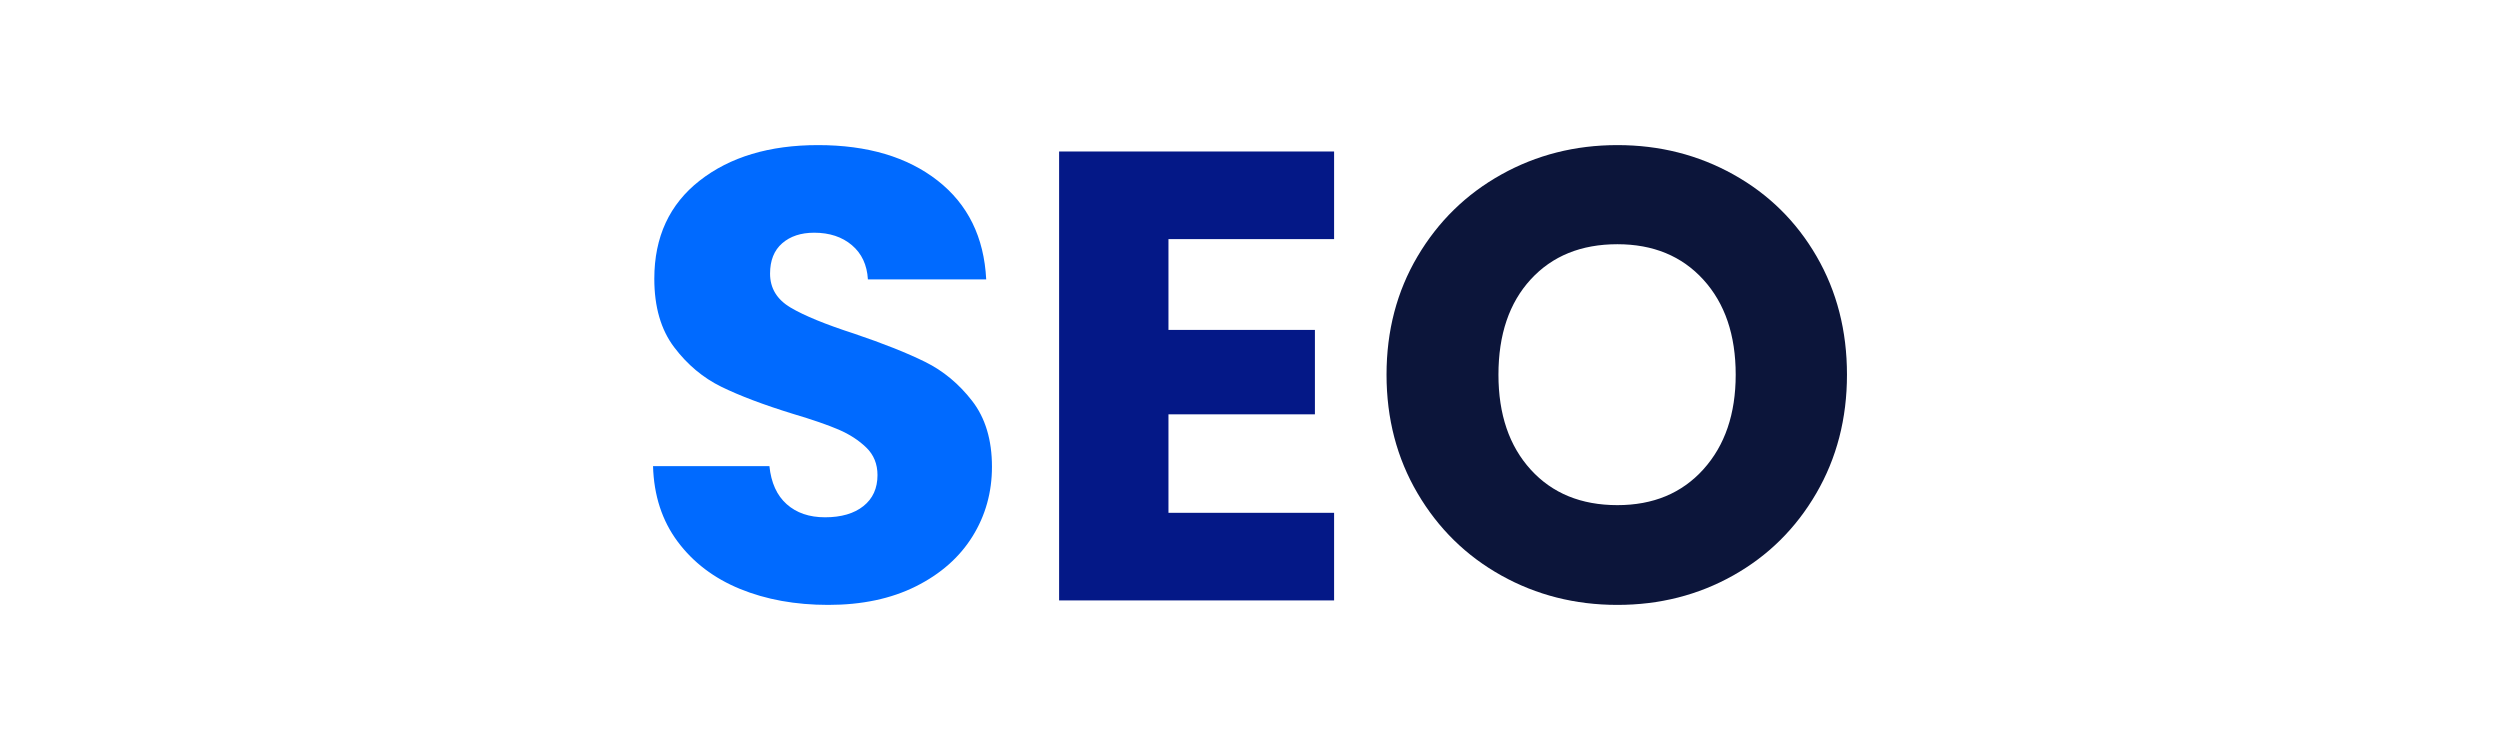
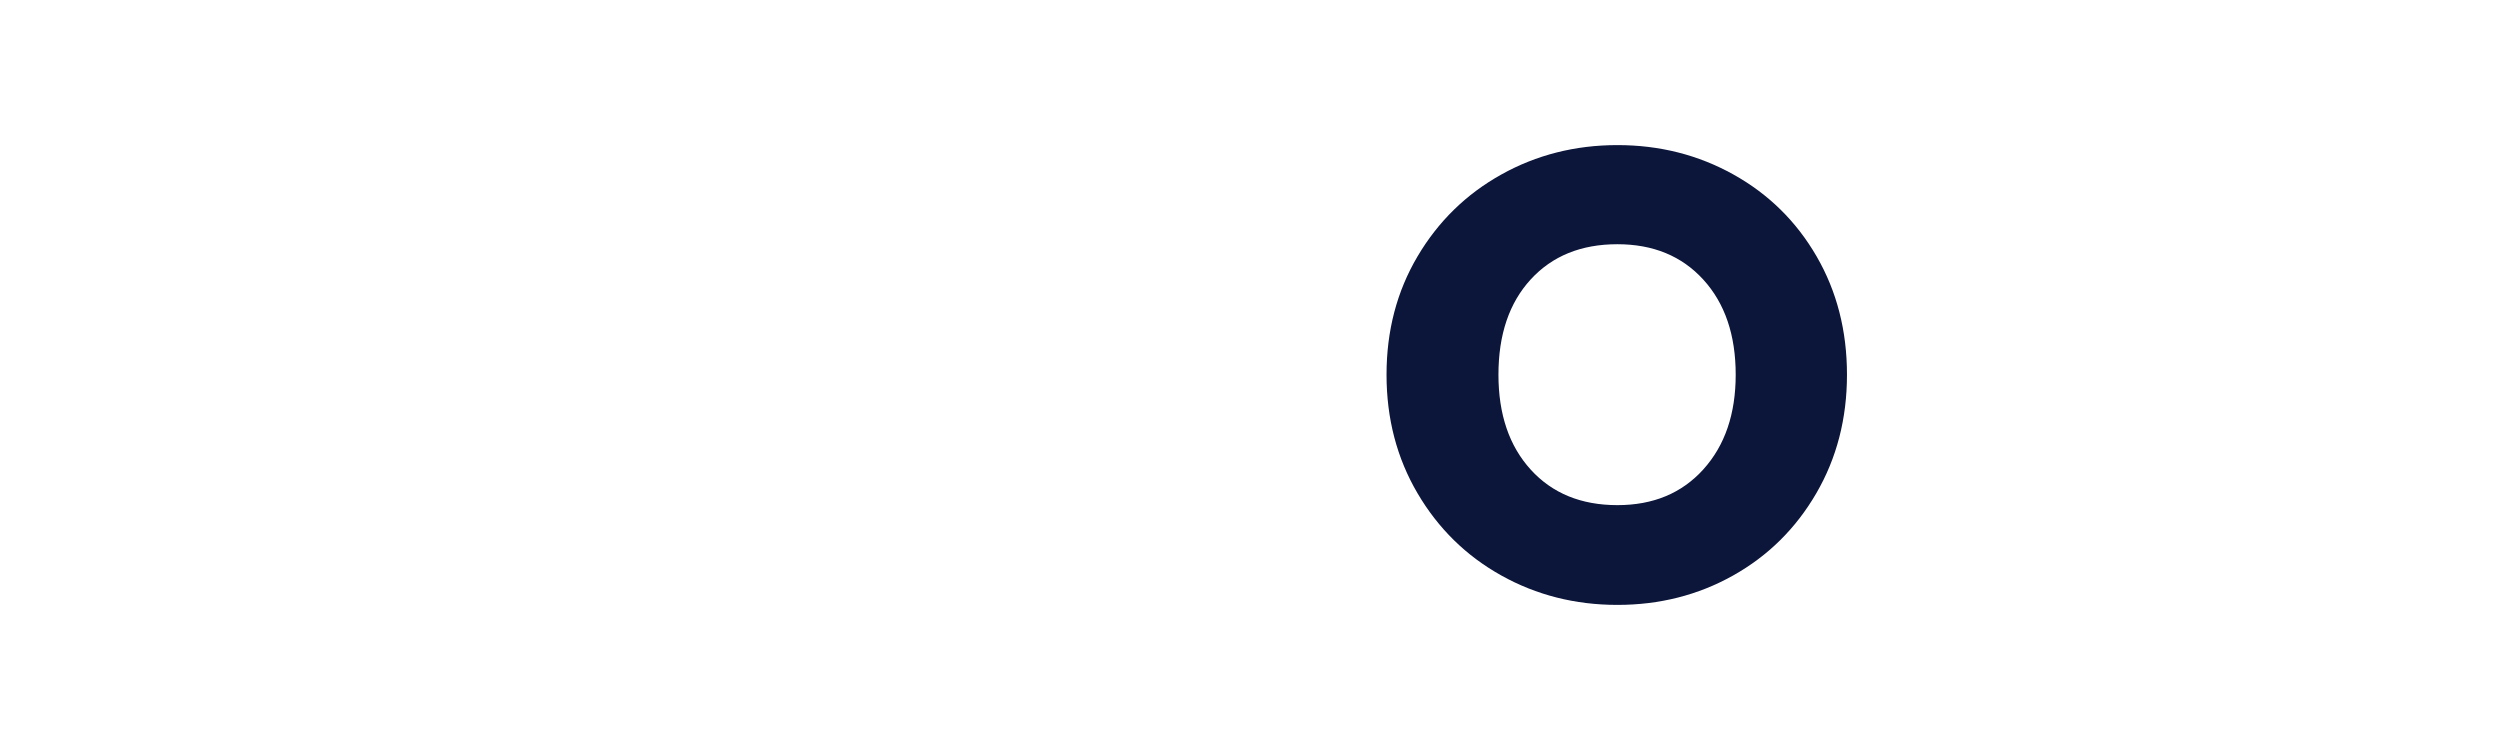
<svg xmlns="http://www.w3.org/2000/svg" width="100%" height="100%" viewBox="0 0 1000 300" version="1.1" xml:space="preserve" style="fill-rule:evenodd;clip-rule:evenodd;stroke-linejoin:round;stroke-miterlimit:2;">
  <g transform="matrix(1,0,0,1,24.275,-78.688)">
-     <path d="M307.026,320.648C293.895,320.648 282.128,318.516 271.725,314.253C261.323,309.99 253.009,303.68 246.785,295.324C240.56,286.968 237.278,276.906 236.937,265.139L283.492,265.139C284.174,271.79 286.476,276.864 290.399,280.359C294.321,283.855 299.437,285.603 305.747,285.603C312.227,285.603 317.343,284.111 321.095,281.127C324.846,278.143 326.722,274.007 326.722,268.721C326.722,264.287 325.23,260.62 322.246,257.721C319.261,254.822 315.595,252.435 311.246,250.559C306.898,248.683 300.716,246.551 292.701,244.164C281.105,240.583 271.64,237.001 264.307,233.42C256.974,229.839 250.664,224.553 245.378,217.561C240.091,210.569 237.448,201.445 237.448,190.19C237.448,173.478 243.502,160.39 255.61,150.925C267.718,141.46 283.492,136.728 302.933,136.728C322.715,136.728 338.659,141.46 350.767,150.925C362.875,160.39 369.355,173.563 370.208,190.446L322.885,190.446C322.544,184.648 320.412,180.086 316.49,176.761C312.568,173.435 307.537,171.773 301.398,171.773C296.111,171.773 291.848,173.18 288.608,175.993C285.368,178.807 283.748,182.857 283.748,188.144C283.748,193.942 286.476,198.461 291.933,201.701C297.39,204.941 305.917,208.437 317.513,212.189C329.11,216.111 338.532,219.863 345.779,223.444C353.027,227.025 359.294,232.227 364.58,239.048C369.867,245.869 372.51,254.652 372.51,265.395C372.51,275.627 369.91,284.921 364.708,293.277C359.507,301.633 351.961,308.284 342.07,313.23C332.179,318.175 320.498,320.648 307.026,320.648Z" style="fill:rgb(0,106,255);fill-rule:nonzero;" />
-     <path d="M443.111,174.331L443.111,210.654L501.689,210.654L501.689,244.42L443.111,244.42L443.111,283.813L509.363,283.813L509.363,318.857L399.369,318.857L399.369,139.286L509.363,139.286L509.363,174.331L443.111,174.331Z" style="fill:rgb(4,24,135);fill-rule:nonzero;" />
    <path d="M622.682,320.648C605.799,320.648 590.323,316.726 576.254,308.881C562.186,301.037 551.016,290.08 542.745,276.011C534.474,261.942 530.338,246.125 530.338,228.56C530.338,210.995 534.474,195.221 542.745,181.237C551.016,167.254 562.186,156.339 576.254,148.495C590.323,140.65 605.799,136.728 622.682,136.728C639.565,136.728 655.041,140.65 669.11,148.495C683.179,156.339 694.263,167.254 702.364,181.237C710.464,195.221 714.514,210.995 714.514,228.56C714.514,246.125 710.421,261.942 702.236,276.011C694.05,290.08 682.965,301.037 668.982,308.881C654.998,316.726 639.565,320.648 622.682,320.648ZM622.682,280.743C637.007,280.743 648.475,275.968 657.087,266.418C665.699,256.869 670.005,244.249 670.005,228.56C670.005,212.701 665.699,200.038 657.087,190.574C648.475,181.109 637.007,176.377 622.682,176.377C608.187,176.377 596.633,181.067 588.021,190.446C579.409,199.825 575.103,212.53 575.103,228.56C575.103,244.42 579.409,257.082 588.021,266.546C596.633,276.011 608.187,280.743 622.682,280.743Z" style="fill:rgb(12,21,58);fill-rule:nonzero;" />
  </g>
</svg>